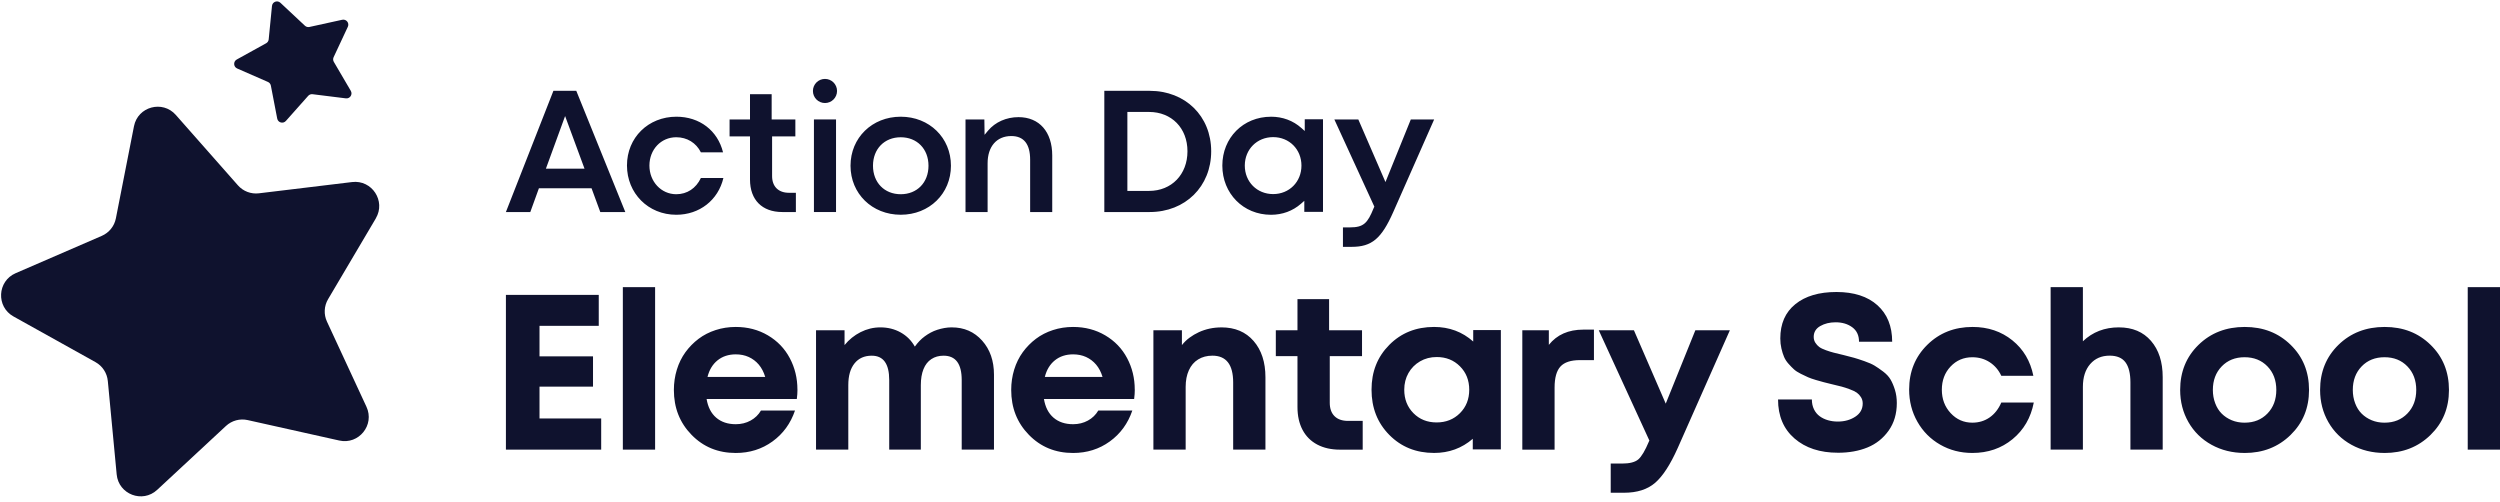
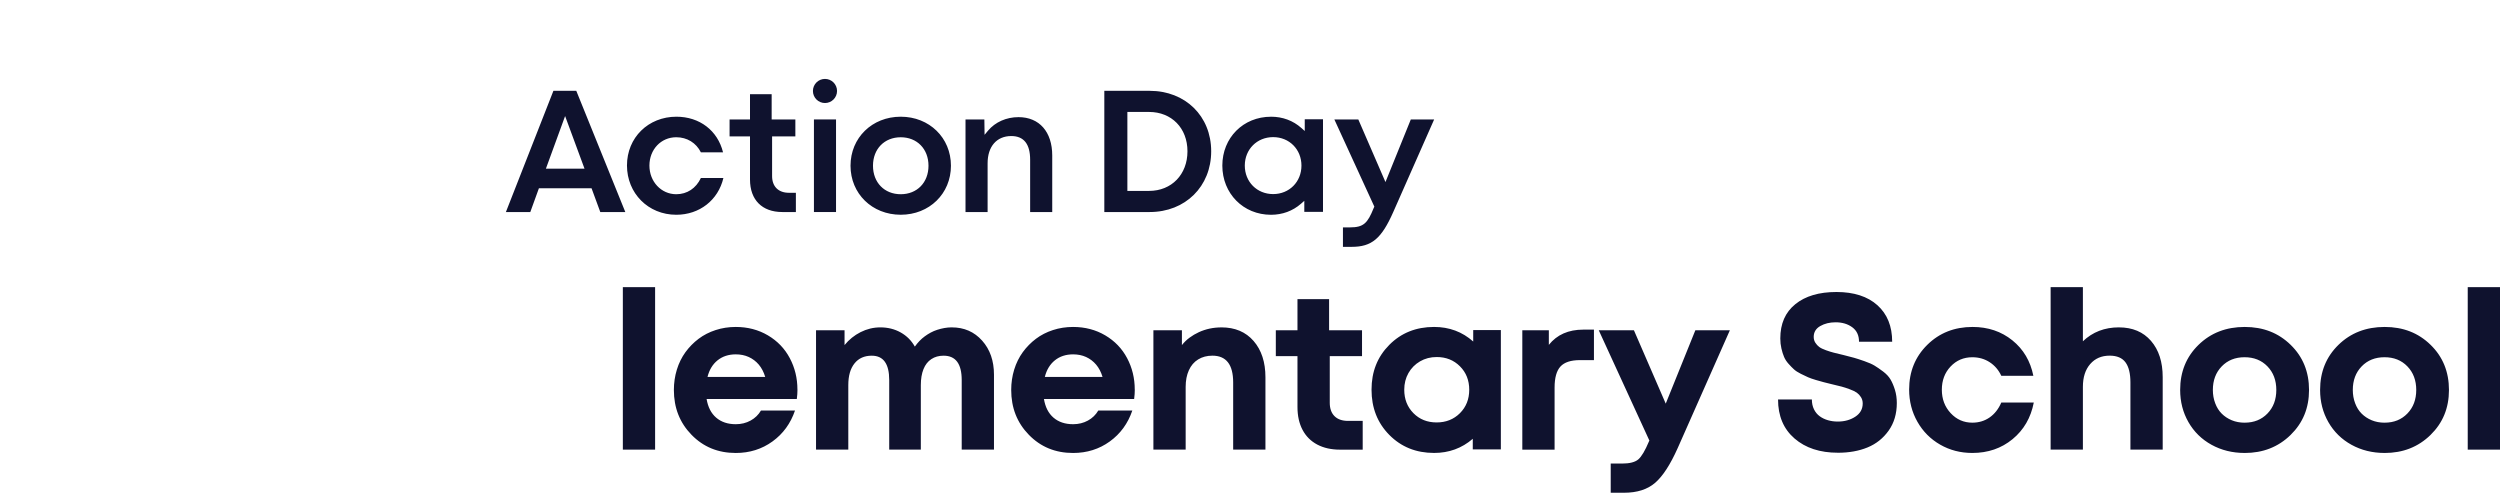
<svg xmlns="http://www.w3.org/2000/svg" width="284" height="57" viewBox="0 0 284 57">
  <g fill="#0F122E">
-     <path d="M42.693 24.802C43.851 22.845 42.26 20.409 40.003 20.681L29.412 21.96C28.515 22.068 27.622 21.73 27.026 21.051L19.969 13.052C18.464 11.348 15.658 12.108 15.22 14.339L13.164 24.806C12.989 25.693 12.39 26.437 11.563 26.795L1.776 31.035C-.31 31.94-.455 34.844 1.531 35.949L10.851 41.14C11.64 41.58 12.161 42.379 12.247 43.278L12.303 43.855 12.303 43.855 13.255 53.896C13.47 56.16 16.189 57.196 17.853 55.648L25.669 48.389C26.332 47.775 27.252 47.524 28.134 47.721L38.545 50.044C40.764 50.539 42.588 48.274 41.631 46.212L37.143 36.536C36.763 35.717 36.811 34.762 37.27 33.987L42.697 24.804 42.693 24.802zM39.515 3.043L37.898 6.499C37.819 6.668 37.829 6.867 37.922 7.028L39.851 10.32C40.09 10.728 39.758 11.231 39.291 11.173L35.504 10.702C35.319 10.678 35.132 10.749 35.009 10.889L32.475 13.741C32.161 14.093 31.58 13.934 31.491 13.47L30.769 9.723C30.733 9.538 30.61 9.385 30.439 9.31L26.942 7.78C26.511 7.591 26.483 6.989 26.894 6.76L30.234 4.914C30.397 4.823 30.506 4.658 30.524 4.471L30.898.674C30.944.205 31.508-.008 31.853.314L34.639 2.922C34.776 3.049 34.967 3.103 35.15 3.063L38.877 2.245C39.338 2.144 39.714 2.615 39.515 3.043L39.515 3.043z" />
    <g transform="translate(57.277 32.616)">
-       <polygon points="4.011 14.922 11.018 14.922 11.018 18.462 .195 18.462 .195 .883 10.741 .883 10.741 4.399 4.011 4.399 4.011 7.866 10.089 7.866 10.089 11.306 4.011 11.306 4.011 14.922" />
      <polygon points="13.478 18.462 13.478 .004 17.143 .004 17.143 18.462" />
      <path d="M33.316 11.632C33.316 11.984 33.29 12.344 33.241 12.712L22.994 12.712C23.146 13.633 23.51 14.341 24.086 14.834 24.663 15.328 25.405 15.574 26.308 15.574 26.926 15.574 27.487 15.437 27.99 15.161 28.493 14.884 28.885 14.504 29.17 14.019L33.036 14.019C32.533 15.493 31.68 16.664 30.474 17.535 29.269 18.406 27.879 18.842 26.306 18.842 24.297 18.842 22.623 18.156 21.284 16.781 19.944 15.409 19.275 13.711 19.275 11.684 19.275 10.881 19.389 10.111 19.614 9.375 19.84 8.639 20.166 7.977 20.592 7.39 21.02 6.806 21.517 6.299 22.086 5.871 22.654 5.443 23.299 5.113 24.019 4.879 24.739 4.644 25.5 4.526 26.304 4.526 27.66 4.526 28.877 4.845 29.957 5.481 31.037 6.118 31.866 6.979 32.443 8.069 33.02 9.156 33.31 10.346 33.31 11.634L33.316 11.632zM26.31 7.639C25.488 7.639 24.798 7.866 24.237 8.317 23.677 8.769 23.297 9.397 23.096 10.201L29.651 10.201C29.484 9.648 29.241 9.184 28.923 8.806 28.605 8.431 28.223 8.142 27.781 7.939 27.338 7.738 26.849 7.639 26.312 7.639L26.31 7.639zM50.844 4.574C52.25 4.574 53.401 5.077 54.296 6.082 55.191 7.086 55.639 8.375 55.639 9.95L55.639 18.462 51.973 18.462 51.973 10.553C51.973 8.711 51.287 7.79 49.915 7.79 49.378 7.79 48.914 7.919 48.521 8.18 48.127 8.44 47.831 8.82 47.63 9.321 47.429 9.825 47.329 10.427 47.329 11.129L47.329 18.462 43.738 18.462 43.738 10.553C43.738 8.711 43.075 7.79 41.753 7.79 40.915 7.79 40.263 8.082 39.794 8.669 39.324 9.256 39.09 10.075 39.09 11.129L39.09 18.462 35.424 18.462 35.424 4.902 38.664 4.902 38.664 6.585C39.167 5.966 39.774 5.475 40.484 5.115 41.196 4.755 41.944 4.574 42.731 4.574 43.584 4.574 44.354 4.767 45.042 5.151 45.728 5.537 46.263 6.072 46.649 6.758 46.816 6.523 46.993 6.31 47.176 6.118 47.361 5.925 47.56 5.75 47.779 5.591 47.996 5.431 48.222 5.288 48.457 5.163 48.692 5.038 48.938 4.932 49.199 4.849 49.457 4.765 49.726 4.698 50.002 4.648 50.279 4.598 50.559 4.572 50.844 4.572L50.844 4.574zM71.636 11.632C71.636 11.984 71.611 12.344 71.561 12.712L61.315 12.712C61.466 13.633 61.83 14.341 62.406 14.834 62.983 15.328 63.725 15.574 64.628 15.574 65.246 15.574 65.807 15.437 66.31 15.161 66.814 14.884 67.205 14.504 67.49 14.019L71.356 14.019C70.853 15.493 70 16.664 68.794 17.535 67.589 18.406 66.199 18.842 64.626 18.842 62.617 18.842 60.943 18.156 59.604 16.781 58.264 15.409 57.596 13.711 57.596 11.684 57.596 10.881 57.709 10.111 57.934 9.375 58.16 8.639 58.486 7.977 58.912 7.39 59.34 6.806 59.837 6.299 60.406 5.871 60.974 5.443 61.619 5.113 62.339 4.879 63.059 4.644 63.82 4.526 64.624 4.526 65.98 4.526 67.197 4.845 68.277 5.481 69.357 6.118 70.187 6.979 70.763 8.069 71.34 9.156 71.63 10.346 71.63 11.634L71.636 11.632zM64.63 7.639C63.809 7.639 63.118 7.866 62.558 8.317 61.997 8.769 61.617 9.397 61.416 10.201L67.971 10.201C67.804 9.648 67.561 9.184 67.243 8.806 66.925 8.431 66.543 8.142 66.102 7.939 65.658 7.738 65.169 7.639 64.632 7.639L64.63 7.639zM81.479 4.574C83.018 4.574 84.237 5.089 85.132 6.12 86.027 7.15 86.477 8.526 86.477 10.25L86.477 18.462 82.811 18.462 82.811 10.827C82.811 8.802 82.024 7.788 80.451 7.788 79.832 7.788 79.291 7.931 78.832 8.216 78.37 8.5 78.02 8.91 77.778 9.447 77.535 9.982 77.414 10.61 77.414 11.33L77.414 18.462 73.749 18.462 73.749 4.902 76.988 4.902 76.988 6.585C77.239 6.267 77.527 5.986 77.855 5.744 78.182 5.501 78.538 5.292 78.923 5.115 79.309 4.94 79.715 4.805 80.141 4.713 80.568 4.622 81.016 4.576 81.485 4.576L81.479 4.574zM95.868 15.198L97.525 15.198 97.525 18.464 94.937 18.464C93.949 18.464 93.092 18.271 92.364 17.887 91.636 17.503 91.079 16.945 90.693 16.217 90.307 15.489 90.116 14.622 90.116 13.617L90.116 7.842 87.656 7.842 87.656 4.904 90.116 4.904 90.116 1.364 93.708 1.364 93.708 4.904 97.449 4.904 97.449 7.842 93.784 7.842 93.784 13.14C93.784 13.792 93.963 14.299 94.323 14.659 94.683 15.019 95.198 15.198 95.868 15.198zM110.082 4.877L113.22 4.877 113.22 18.436 110.03 18.436 110.03 17.231C108.791 18.303 107.327 18.838 105.635 18.838 103.592 18.838 101.898 18.156 100.55 16.791 99.201 15.427 98.529 13.715 98.529 11.656 98.529 9.598 99.203 7.915 100.55 6.559 101.896 5.203 103.592 4.525 105.635 4.525 107.359 4.525 108.841 5.077 110.08 6.181L110.08 4.875 110.082 4.877zM103.288 14.319C103.982 15.023 104.861 15.373 105.925 15.373 106.989 15.373 107.87 15.021 108.574 14.319 109.278 13.615 109.628 12.728 109.628 11.658 109.628 10.588 109.276 9.699 108.574 8.997 107.87 8.293 106.993 7.943 105.937 7.943 105.233 7.943 104.603 8.106 104.042 8.432 103.481 8.759 103.041 9.202 102.723 9.763 102.405 10.324 102.246 10.956 102.246 11.658 102.246 12.73 102.594 13.617 103.288 14.319L103.288 14.319zM122.589 4.827L123.795 4.827 123.795 8.293 122.213 8.293C121.175 8.293 120.434 8.536 119.99 9.021 119.546 9.506 119.324 10.302 119.324 11.408L119.324 18.464 115.658 18.464 115.658 4.904 118.671 4.904 118.671 6.561C119.592 5.406 120.897 4.829 122.589 4.829L122.589 4.827zM135.318 4.902L139.236 4.902 133.309 18.287C132.472 20.162 131.618 21.477 130.747 22.231 129.876 22.985 128.697 23.36 127.207 23.36L125.7 23.36 125.7 20.045 126.981 20.045C127.852 20.045 128.47 19.886 128.838 19.568 129.206 19.25 129.608 18.571 130.043 17.533L130.093 17.432 124.341 4.9 128.335 4.9 131.951 13.237 135.316 4.9 135.318 4.902zM151.514 18.814C149.472 18.814 147.827 18.275 146.58 17.195 145.333 16.115 144.709 14.638 144.709 12.762L148.551 12.762C148.551 13.182 148.631 13.554 148.79 13.88 148.949 14.206 149.166 14.47 149.442 14.671 149.719 14.872 150.033 15.023 150.383 15.123 150.735 15.224 151.103 15.274 151.489 15.274 152.258 15.274 152.924 15.089 153.485 14.721 154.046 14.353 154.327 13.85 154.327 13.214 154.327 12.945 154.259 12.708 154.126 12.498 153.992 12.289 153.837 12.122 153.66 11.994 153.485 11.869 153.217 11.74 152.857 11.605 152.497 11.471 152.191 11.37 151.94 11.304 151.689 11.237 151.312 11.145 150.81 11.028 150.409 10.928 150.106 10.853 149.907 10.803 149.707 10.753 149.408 10.67 149.016 10.553 148.623 10.435 148.322 10.332 148.114 10.238 147.905 10.147 147.632 10.016 147.298 9.849 146.964 9.681 146.704 9.514 146.521 9.345 146.336 9.178 146.131 8.969 145.906 8.717 145.679 8.466 145.508 8.202 145.391 7.925 145.274 7.649 145.174 7.331 145.091 6.971 145.007 6.611 144.965 6.229 144.965 5.829 144.965 4.155 145.534 2.858 146.674 1.937 147.811 1.016 149.368.555 151.345.555 153.322.555 154.889 1.058 156.003 2.062 157.117 3.067 157.674 4.449 157.674 6.207L153.907 6.207C153.907 5.487 153.652 4.938 153.141 4.562 152.63 4.186 152 3.997 151.246 3.997 150.576 3.997 149.995 4.141 149.5 4.425 149.007 4.709 148.76 5.119 148.76 5.656 148.76 5.907 148.824 6.129 148.949 6.322 149.074 6.515 149.221 6.674 149.388 6.8 149.555 6.925 149.816 7.05 150.166 7.176 150.518 7.301 150.814 7.392 151.057 7.452 151.3 7.512 151.664 7.599 152.149 7.717 152.684 7.85 153.086 7.955 153.354 8.031 153.623 8.106 154.006 8.232 154.51 8.407 155.013 8.582 155.401 8.755 155.677 8.922 155.953 9.089 156.276 9.312 156.644 9.588 157.011 9.864 157.292 10.165 157.485 10.491 157.678 10.817 157.845 11.211 157.988 11.672 158.129 12.134 158.201 12.631 158.201 13.166 158.201 14.387 157.89 15.435 157.272 16.304 156.651 17.175 155.854 17.812 154.873 18.213 153.895 18.615 152.777 18.816 151.52 18.816L151.514 18.814zM166.782 18.84C165.442 18.84 164.225 18.526 163.129 17.897 162.033 17.269 161.17 16.404 160.542 15.298 159.913 14.192 159.601 12.971 159.601 11.632 159.601 9.608 160.287 7.915 161.659 6.561 163.032 5.205 164.748 4.526 166.806 4.526 168.564 4.526 170.07 5.034 171.327 6.046 172.582 7.058 173.377 8.403 173.713 10.077L170.072 10.077C169.77 9.425 169.332 8.91 168.753 8.532 168.177 8.156 167.518 7.967 166.782 7.967 165.794 7.967 164.971 8.319 164.308 9.021 163.646 9.725 163.316 10.602 163.316 11.658 163.316 12.714 163.65 13.599 164.32 14.319 164.99 15.039 165.81 15.399 166.78 15.399 167.516 15.399 168.171 15.202 168.739 14.809 169.308 14.415 169.752 13.85 170.07 13.114L173.761 13.114C173.427 14.838 172.623 16.225 171.351 17.271 170.078 18.317 168.554 18.84 166.78 18.84L166.782 18.84zM183.433 4.574C184.972 4.574 186.187 5.085 187.074 6.106 187.961 7.128 188.405 8.5 188.405 10.224L188.405 18.46 184.739 18.46 184.739 10.825C184.739 9.805 184.55 9.043 184.174 8.54 183.799 8.037 183.2 7.786 182.379 7.786 181.458 7.786 180.722 8.104 180.169 8.741 179.616 9.377 179.34 10.24 179.34 11.328L179.34 18.46 175.674 18.46 175.674.002 179.34.002 179.34 6.153C180.445 5.099 181.81 4.572 183.433 4.572L183.433 4.574zM197.72 18.84C196.33 18.84 195.075 18.53 193.953 17.911 192.832 17.293 191.957 16.433 191.33 15.338 190.702 14.242 190.389 13.023 190.389 11.684 190.389 9.626 191.083 7.917 192.474 6.561 193.864 5.205 195.612 4.526 197.722 4.526 199.832 4.526 201.556 5.205 202.945 6.561 204.335 7.917 205.029 9.624 205.029 11.684 205.029 13.745 204.329 15.431 202.933 16.795 201.535 18.16 199.798 18.842 197.722 18.842L197.72 18.84zM197.72 15.399C198.774 15.399 199.637 15.051 200.308 14.357 200.978 13.663 201.312 12.772 201.312 11.682 201.312 10.592 200.978 9.703 200.308 9.007 199.637 8.313 198.772 7.965 197.708 7.965 196.644 7.965 195.779 8.313 195.109 9.007 194.439 9.701 194.104 10.594 194.104 11.682 194.104 12.219 194.192 12.72 194.369 13.19 194.544 13.659 194.791 14.053 195.109 14.371 195.427 14.689 195.807 14.94 196.25 15.125 196.694 15.31 197.183 15.401 197.72 15.401L197.72 15.399zM213.617 18.84C212.226 18.84 210.971 18.53 209.85 17.911 208.728 17.293 207.853 16.433 207.227 15.338 206.598 14.242 206.286 13.023 206.286 11.684 206.286 9.626 206.98 7.917 208.37 6.561 209.76 5.205 211.508 4.526 213.619 4.526 215.729 4.526 217.453 5.205 218.841 6.561 220.231 7.917 220.925 9.624 220.925 11.684 220.925 13.745 220.225 15.431 218.829 16.795 217.431 18.16 215.695 18.842 213.619 18.842L213.617 18.84zM213.617 15.399C214.671 15.399 215.534 15.051 216.204 14.357 216.874 13.663 217.208 12.772 217.208 11.682 217.208 10.592 216.874 9.703 216.204 9.007 215.534 8.313 214.669 7.965 213.605 7.965 212.541 7.965 211.675 8.313 211.005 9.007 210.335 9.701 210.001 10.594 210.001 11.682 210.001 12.219 210.088 12.72 210.265 13.19 210.44 13.659 210.687 14.053 211.005 14.371 211.323 14.689 211.703 14.94 212.147 15.125 212.59 15.31 213.08 15.401 213.617 15.401L213.617 15.399z" />
      <polygon points="223.057 18.462 223.057 .004 226.723 .004 226.723 18.462" />
    </g>
    <g transform="translate(57.277 8.95)">
      <path d="M10.916 15.137L13.758 15.137 8.188 1.366 5.591 1.366.193 15.137 2.965 15.137 3.942 12.44 9.924 12.44 10.916 15.137 10.916 15.137zM9.125 10.212L4.737 10.212 6.919 4.234 9.125 10.212zM19.564 4.308C16.362 4.308 13.947 6.688 13.947 9.845 13.947 13.001 16.354 15.447 19.546 15.447 22.189 15.447 24.309 13.782 24.9 11.274L22.342 11.274C21.789 12.446 20.777 13.114 19.546 13.114 17.838 13.114 16.497 11.684 16.497 9.86 16.497 8.037 17.808 6.641 19.546 6.641 20.771 6.641 21.805 7.277 22.342 8.353L24.86 8.353C24.253 5.885 22.203 4.308 19.562 4.308L19.564 4.308zM25.602 6.547L27.923 6.547 27.923 11.446C27.923 13.756 29.295 15.137 31.592 15.137L33.135 15.137 33.135 12.951 32.352 12.951C31.151 12.951 30.433 12.241 30.433 11.052L30.433 6.547 33.076 6.547 33.076 4.618 30.383 4.618 30.383 1.754 27.923 1.754 27.923 4.618 25.602 4.618 25.602 6.547zM45.046 4.308C41.795 4.308 39.342 6.702 39.342 9.876 39.342 13.05 41.795 15.445 45.046 15.445 48.298 15.445 50.75 13.05 50.75 9.876 50.75 6.702 48.298 4.308 45.046 4.308zM45.046 13.114C43.191 13.114 41.894 11.784 41.894 9.878 41.894 7.973 43.191 6.643 45.046 6.643 46.902 6.643 48.2 7.973 48.2 9.878 48.2 11.784 46.904 13.114 45.046 13.114zM59.747 15.137L62.257 15.137 62.257 8.713C62.257 6.026 60.79 4.357 58.425 4.357 57.045 4.357 55.784 4.916 54.964 5.893L54.571 6.364 54.547 4.618 52.405 4.618 52.405 15.137 54.915 15.137 54.915 9.596C54.915 7.691 55.947 6.505 57.605 6.505 59.027 6.505 59.747 7.41 59.747 9.192L59.747 15.135 59.747 15.137zM68.174 15.137L73.327 15.137C77.376 15.137 80.314 12.235 80.314 8.236 80.314 4.236 77.376 1.368 73.327 1.368L68.174 1.368 68.174 15.139 68.174 15.137zM73.249 12.738L70.793 12.738 70.793 3.767 73.249 3.767C75.821 3.767 77.619 5.604 77.619 8.236 77.619 10.867 75.823 12.738 73.249 12.738zM87.109 4.31C83.957 4.31 81.58 6.696 81.58 9.862 81.58 13.029 83.957 15.449 87.109 15.449 88.402 15.449 89.579 15.015 90.514 14.196L90.892 13.864 90.892 15.121 93.016 15.121 93.016 4.602 90.942 4.602C90.942 4.602 90.942 5.933 90.942 5.933L90.562 5.592C89.619 4.751 88.426 4.308 87.107 4.308L87.109 4.31zM87.352 13.098C85.516 13.098 84.132 11.706 84.132 9.862 84.132 8.019 85.516 6.627 87.352 6.627 89.188 6.627 90.568 8.019 90.568 9.862 90.568 11.706 89.186 13.098 87.352 13.098zM95.281 19.092L96.276 19.092C98.553 19.092 99.659 18.166 101.001 15.127L105.643 4.618 102.992 4.618 100.112 11.732 97.027 4.618 94.305 4.618 98.849 14.524 98.764 14.709C98.081 16.39 97.644 16.881 96.081 16.881L95.281 16.881 95.281 19.092z" />
      <g transform="translate(35.003)">
        <polygon points=".183 15.137 2.693 15.137 2.693 4.618 .183 4.618" />
        <path d="M1.438,0.014 C0.682,0.014 0.068,0.628 0.068,1.384 C0.068,2.14 0.682,2.754 1.438,2.754 C2.194,2.754 2.808,2.14 2.808,1.384 C2.808,0.628 2.194,0.014 1.438,0.014 L1.438,0.014 Z" />
      </g>
    </g>
  </g>
</svg>